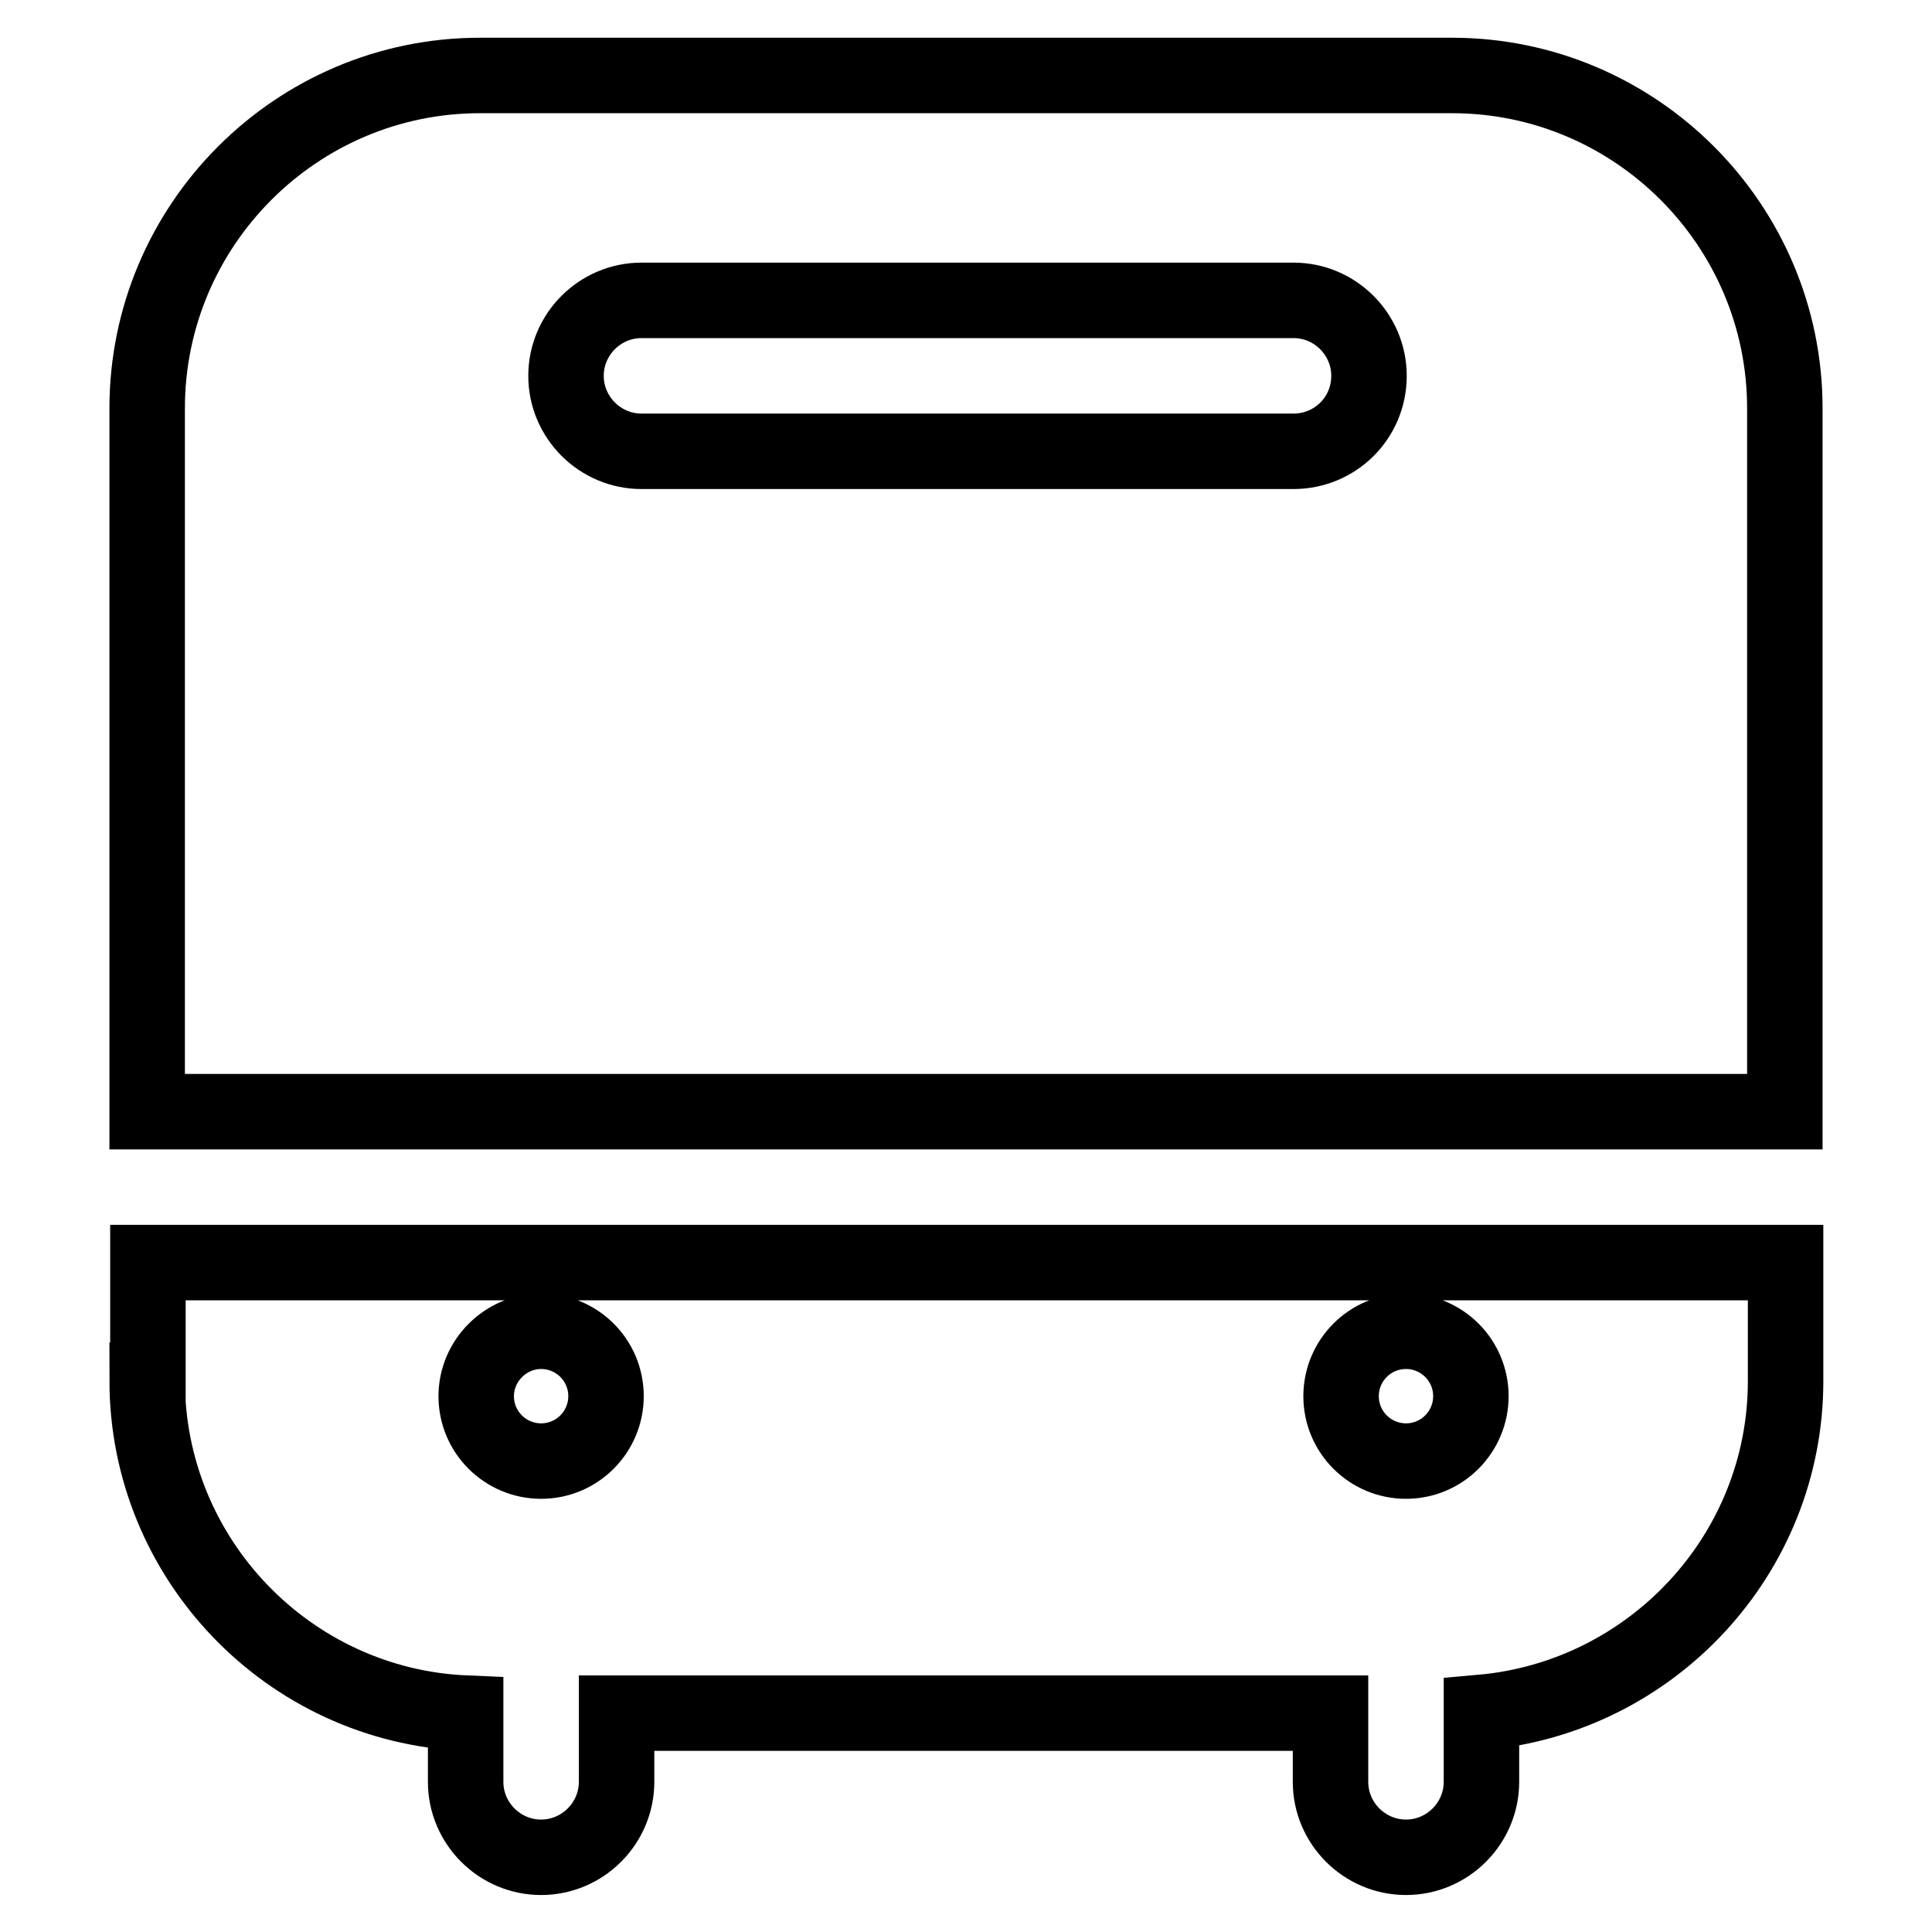
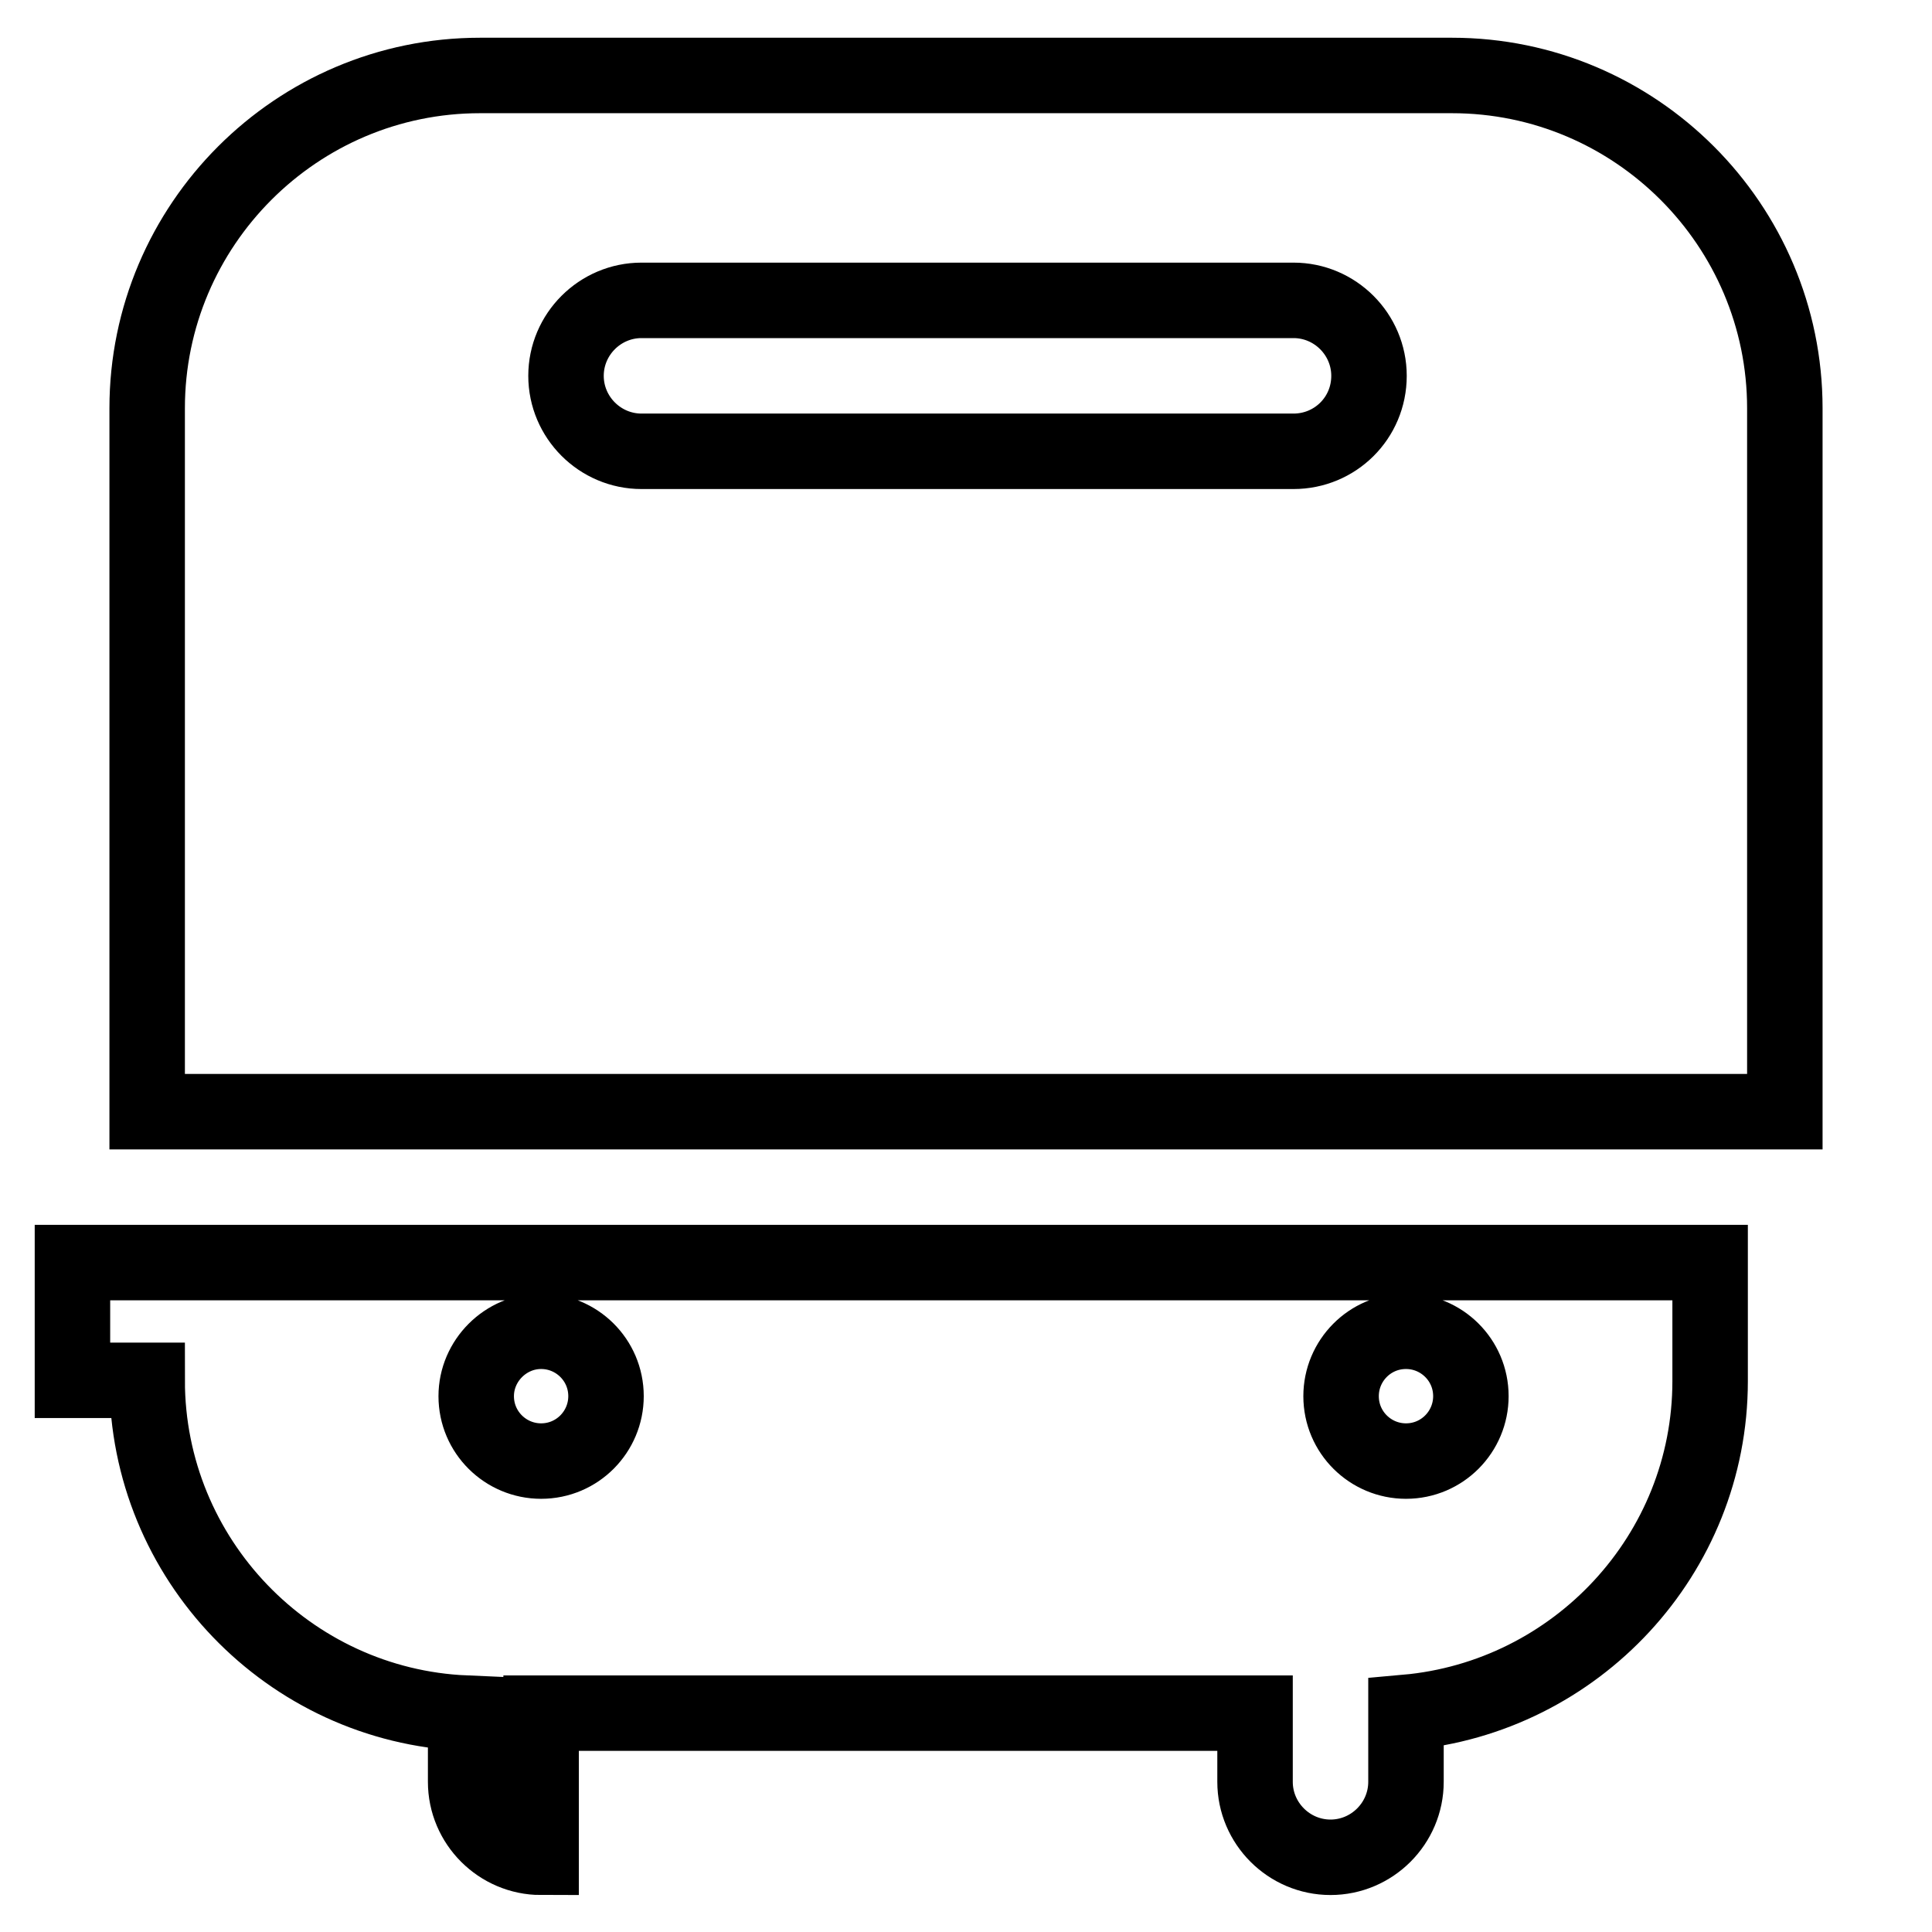
<svg xmlns="http://www.w3.org/2000/svg" version="1.1" x="0px" y="0px" viewBox="0 0 256 256" enable-background="new 0 0 256 256" xml:space="preserve">
  <g>
-     <path stroke-width="10" fill-opacity="0" stroke="#000000" d="M192.4,10H63.6c-24.3,0-44.1,19.8-44.1,44.1v93.2h217V54.1C236.5,29.8,216.7,10,192.4,10z M171.4,59.8H85 c-5.5,0-10-4.5-10-10c0-5.5,4.5-10,10-10h86.4c5.5,0,10,4.5,10,10C181.4,55.4,176.9,59.8,171.4,59.8z M19.5,182.9 c0,23.7,18.8,43.1,42.2,44.1v9.1c0,5.5,4.5,10,10,10c5.5,0,10-4.5,10-10V227h94.6v9.1c0,5.5,4.5,10,10,10c5.5,0,10-4.5,10-10v-9.2 c22.5-2,40.3-20.9,40.3-43.9v-15.7h-217V182.9L19.5,182.9z M186.3,176.4c4.7,0,8.6,3.8,8.6,8.6c0,4.7-3.8,8.6-8.6,8.6 c-4.7,0-8.6-3.8-8.6-8.6C177.7,180.3,181.5,176.4,186.3,176.4z M71.7,176.4c4.7,0,8.6,3.8,8.6,8.6c0,4.7-3.8,8.6-8.6,8.6 c-4.7,0-8.6-3.8-8.6-8.6C63.1,180.3,67,176.4,71.7,176.4z" />
+     <path stroke-width="10" fill-opacity="0" stroke="#000000" d="M192.4,10H63.6c-24.3,0-44.1,19.8-44.1,44.1v93.2h217V54.1C236.5,29.8,216.7,10,192.4,10z M171.4,59.8H85 c-5.5,0-10-4.5-10-10c0-5.5,4.5-10,10-10h86.4c5.5,0,10,4.5,10,10C181.4,55.4,176.9,59.8,171.4,59.8z M19.5,182.9 c0,23.7,18.8,43.1,42.2,44.1v9.1c0,5.5,4.5,10,10,10V227h94.6v9.1c0,5.5,4.5,10,10,10c5.5,0,10-4.5,10-10v-9.2 c22.5-2,40.3-20.9,40.3-43.9v-15.7h-217V182.9L19.5,182.9z M186.3,176.4c4.7,0,8.6,3.8,8.6,8.6c0,4.7-3.8,8.6-8.6,8.6 c-4.7,0-8.6-3.8-8.6-8.6C177.7,180.3,181.5,176.4,186.3,176.4z M71.7,176.4c4.7,0,8.6,3.8,8.6,8.6c0,4.7-3.8,8.6-8.6,8.6 c-4.7,0-8.6-3.8-8.6-8.6C63.1,180.3,67,176.4,71.7,176.4z" />
  </g>
</svg>